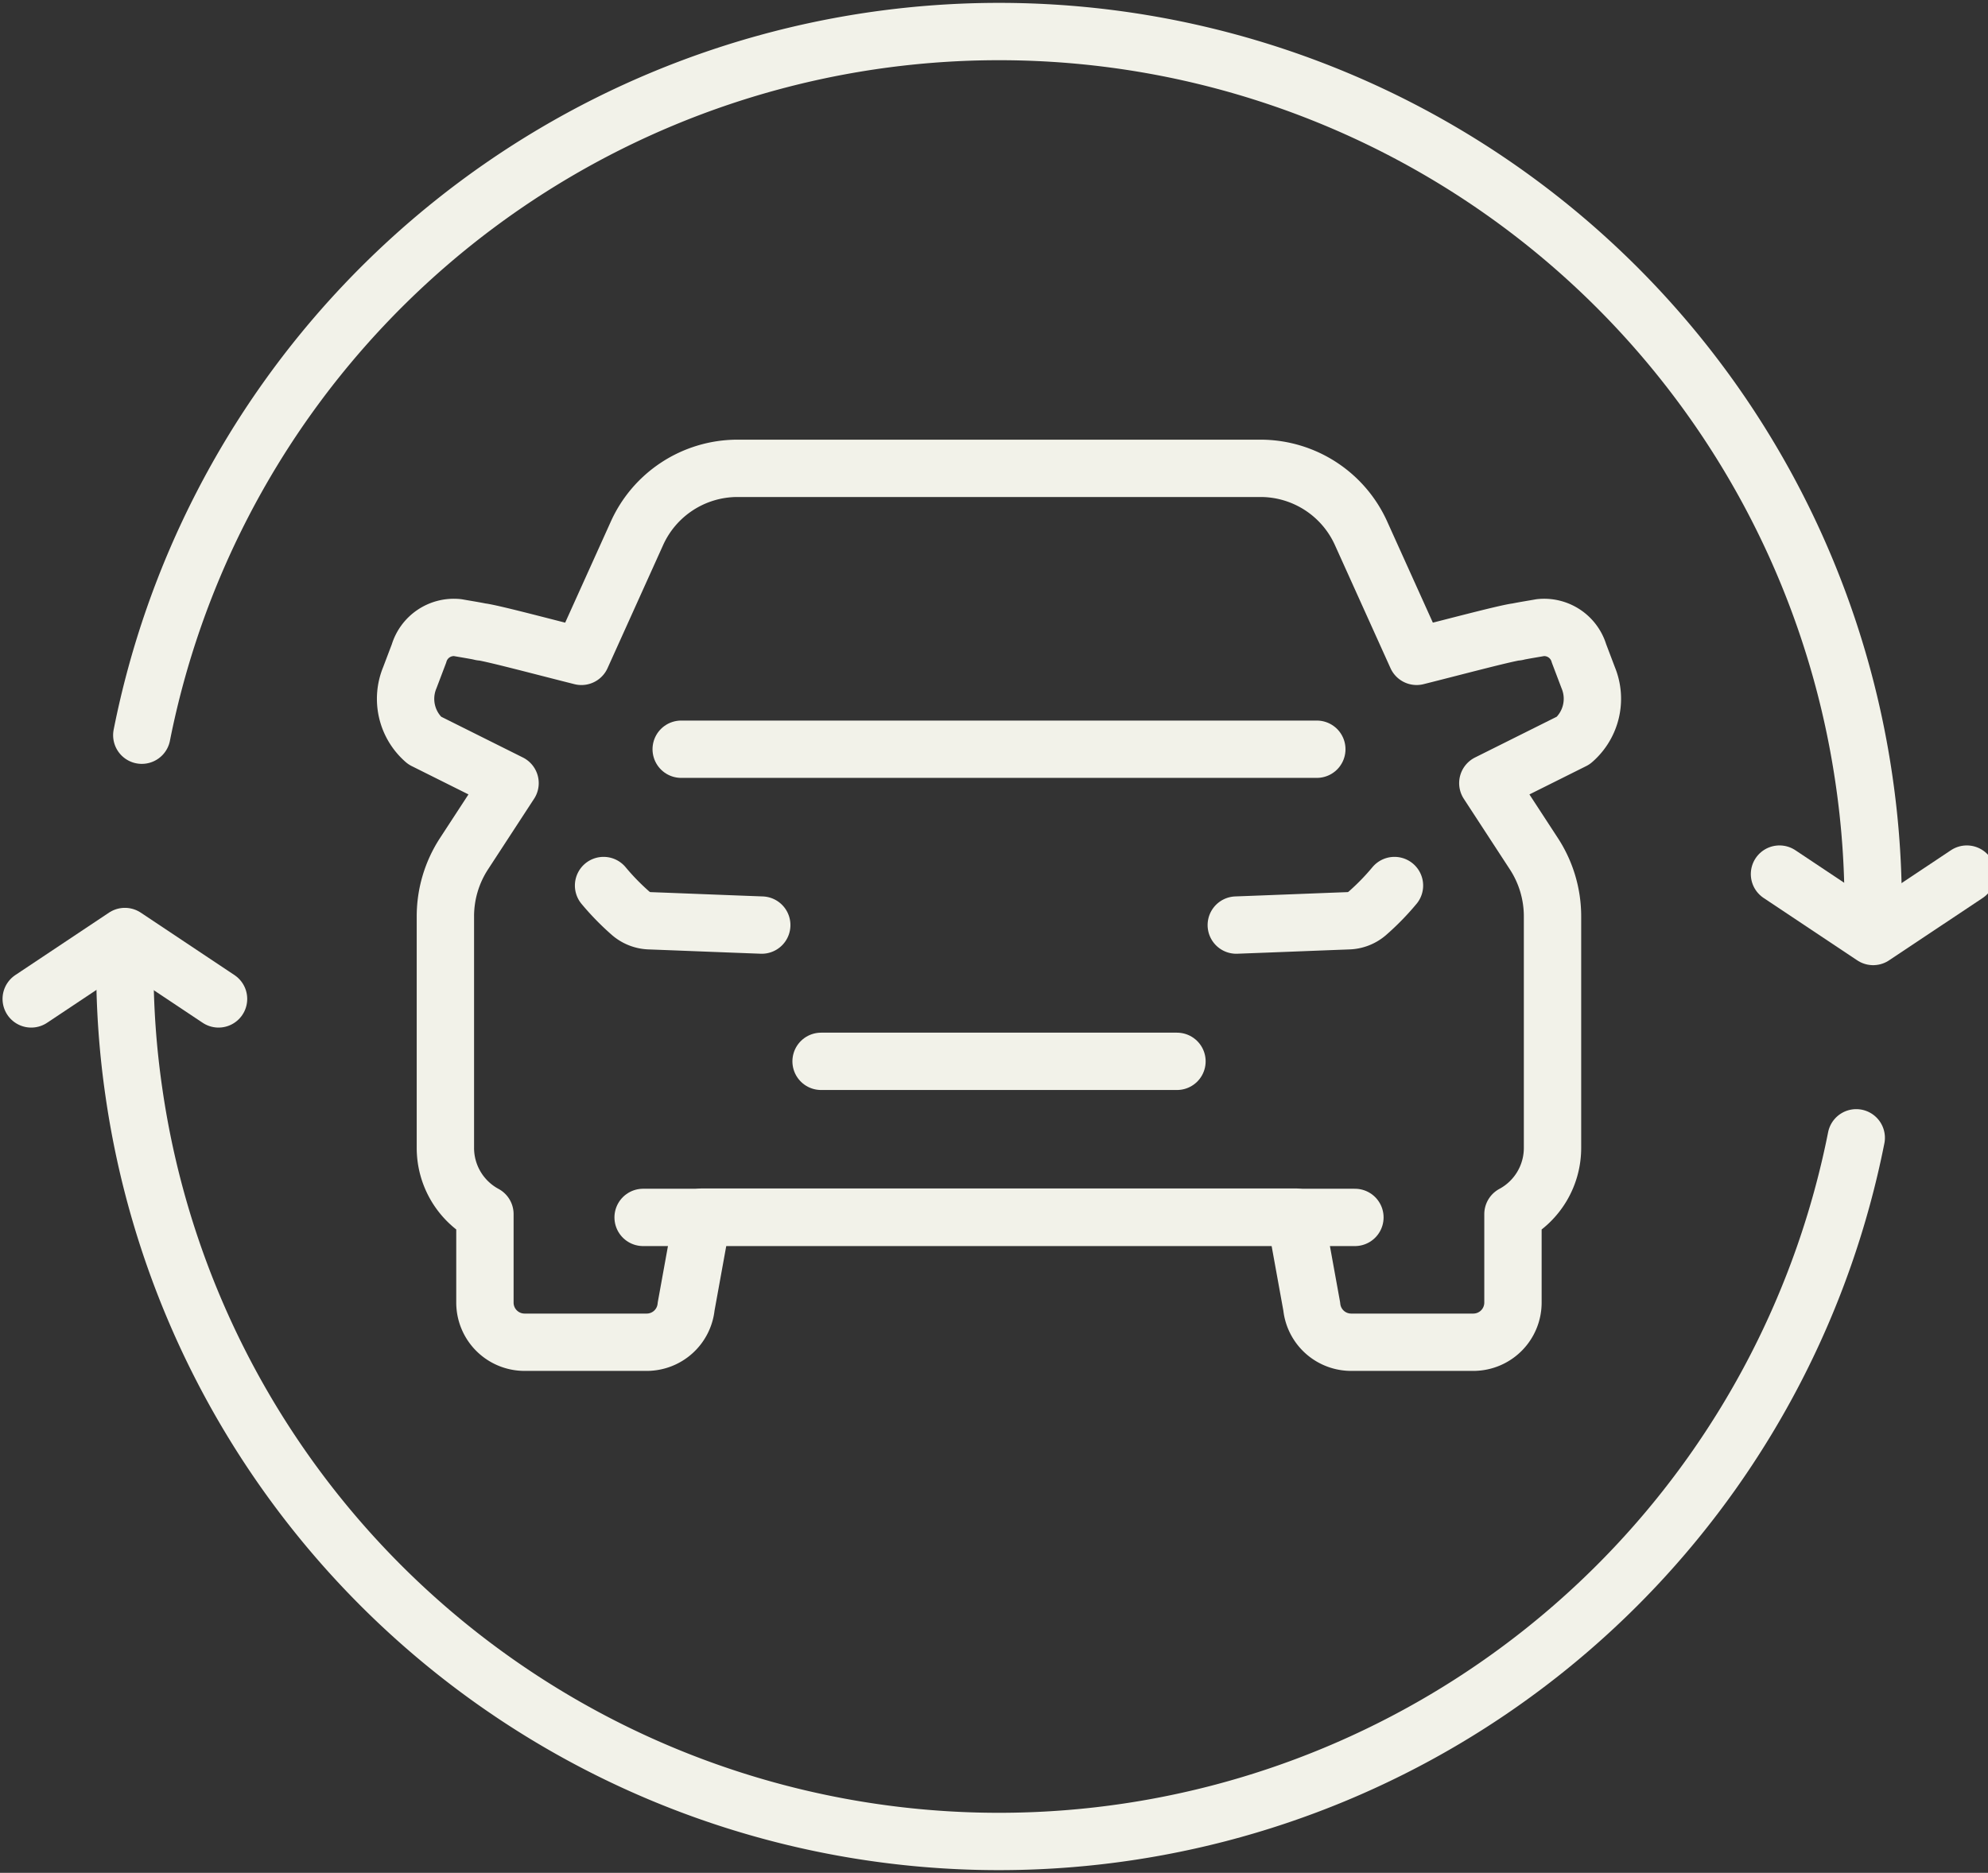
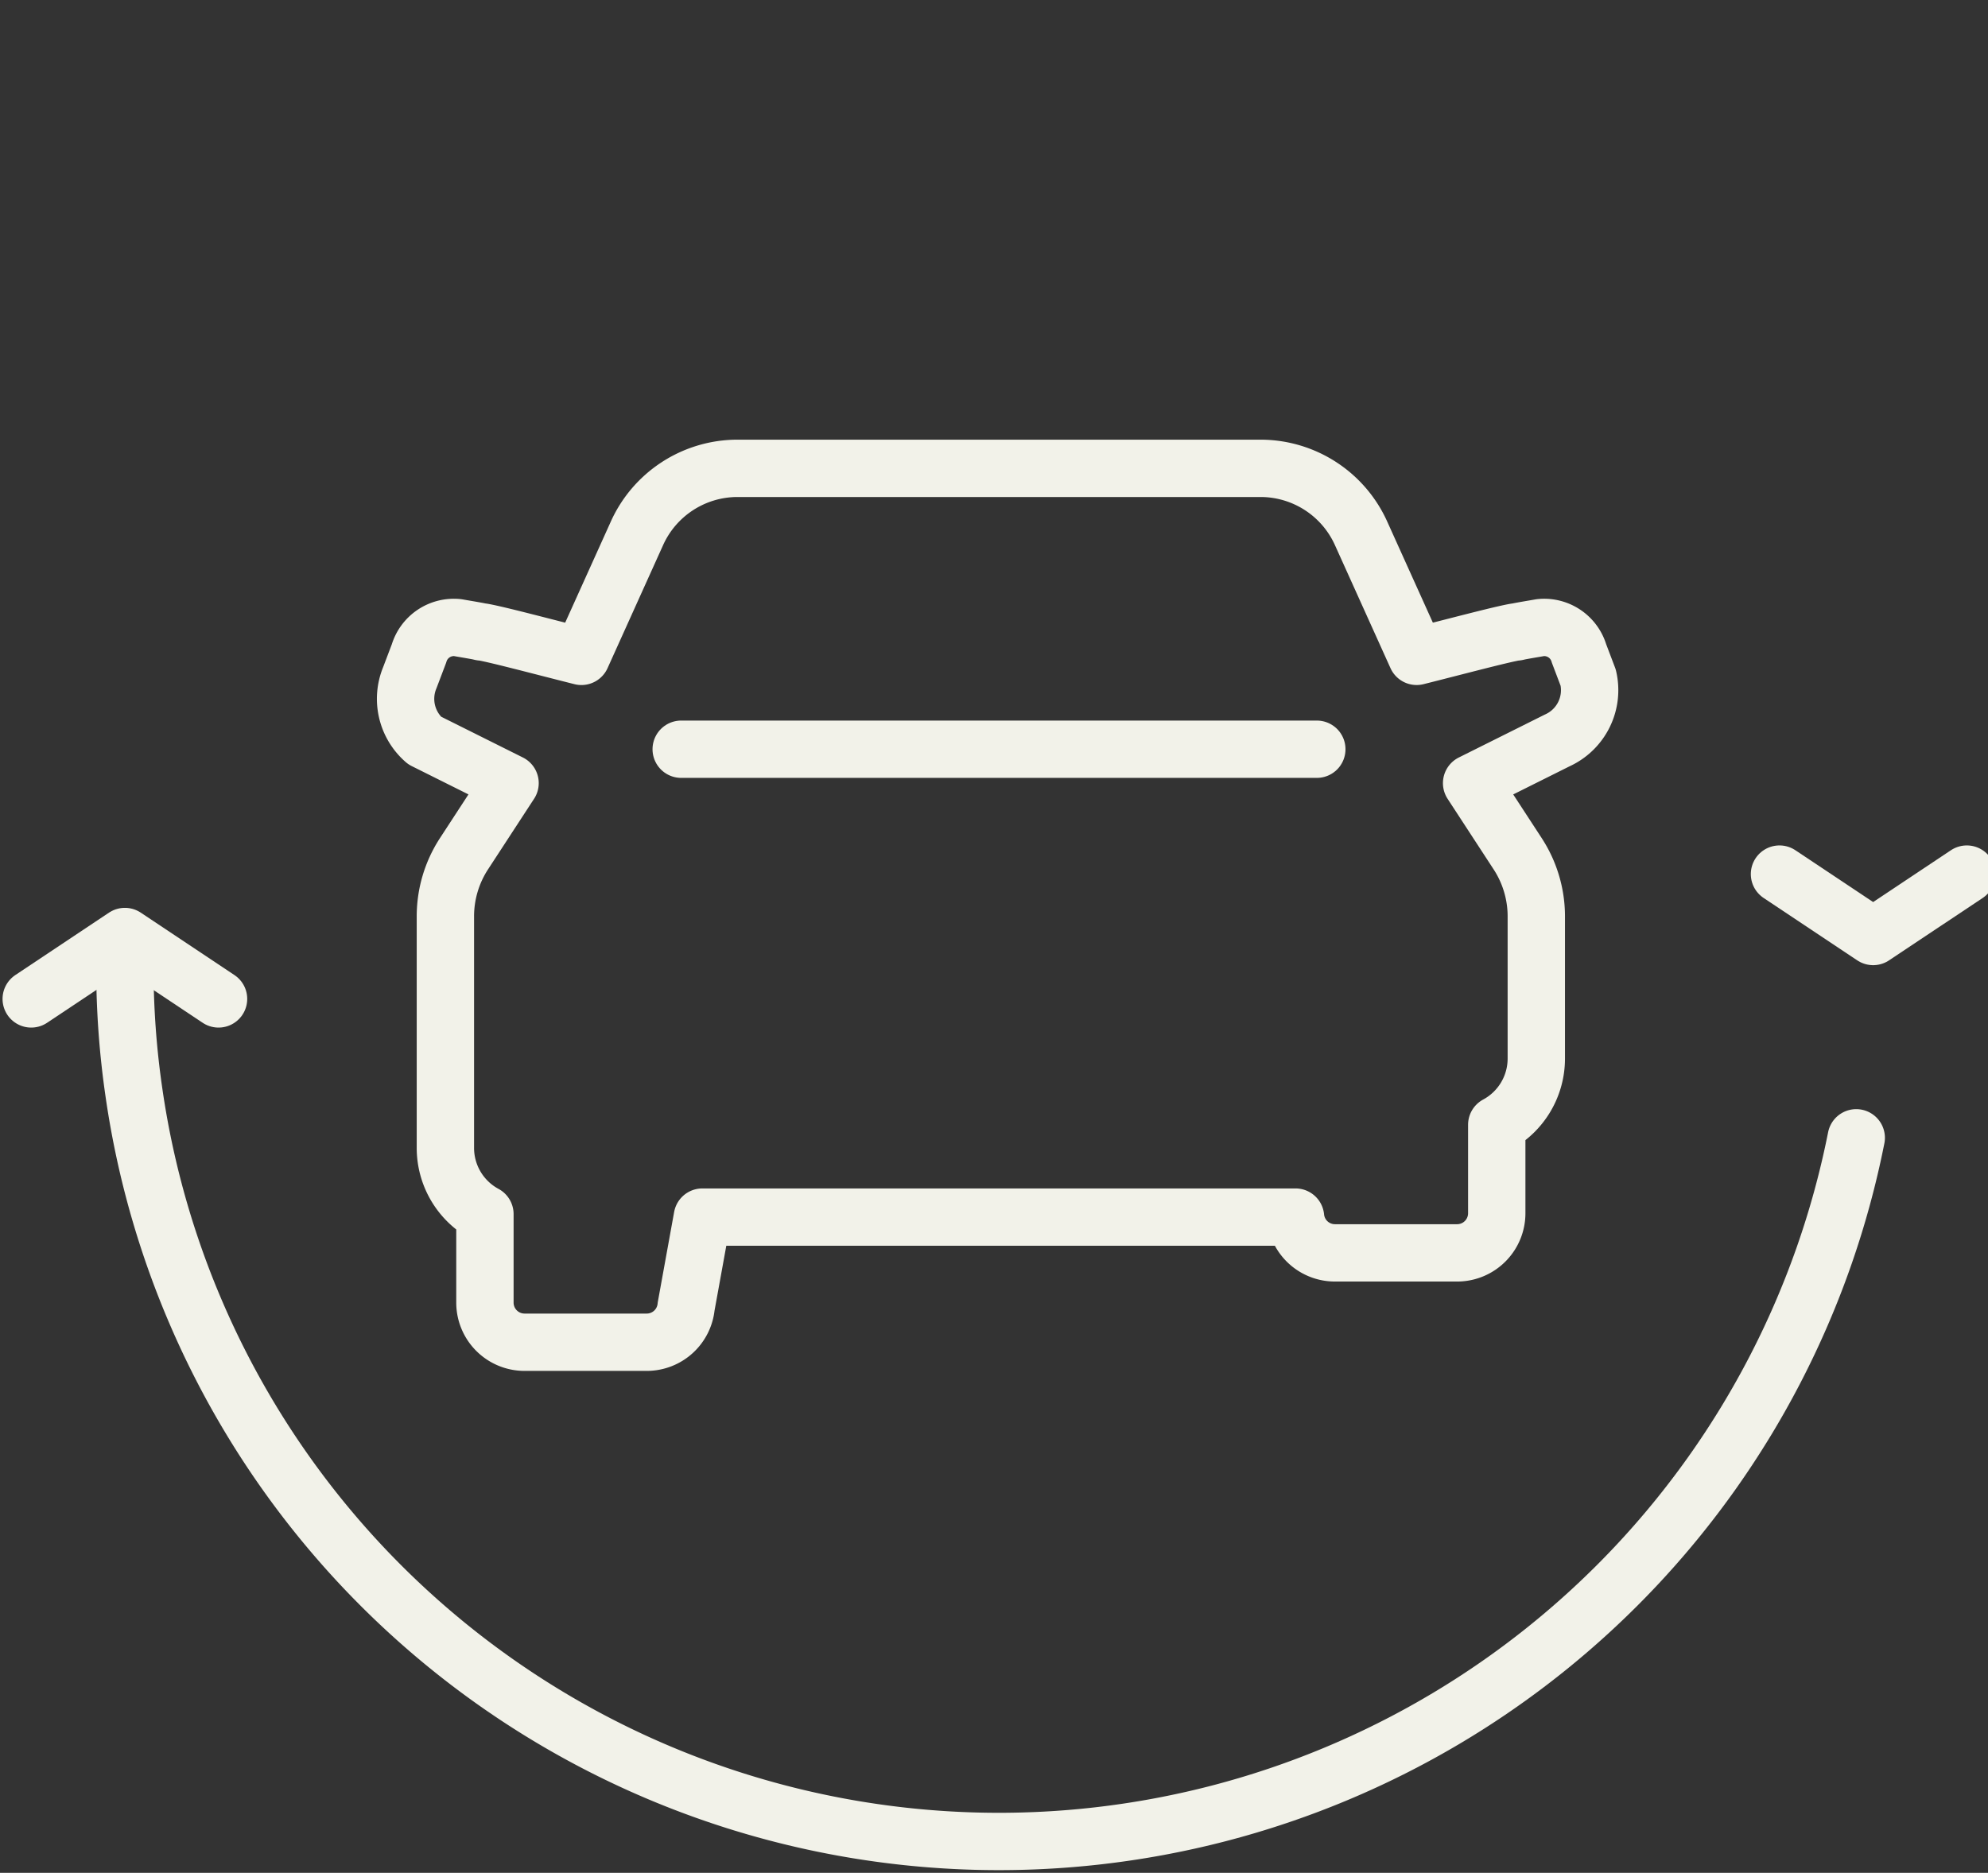
<svg xmlns="http://www.w3.org/2000/svg" width="104" height="98" viewBox="0 0 104 98">
  <rect x="0" y="0" width="104" height="98" fill="#333333" stroke="none" />
  <defs>
    <clipPath id="clip-path">
      <rect id="Rectangle_37" data-name="Rectangle 37" width="104" height="98" transform="translate(0 0.151)" fill="none" stroke="#f2f2e9" stroke-width="3" />
    </clipPath>
  </defs>
  <g id="Group_27" data-name="Group 27" transform="translate(0 0.036)">
-     <line id="Line_12" data-name="Line 12" x2="18.618" transform="translate(42.954 55.501)" fill="none" stroke="#f2f2e9" stroke-linecap="round" stroke-linejoin="round" stroke-width="3" />
    <line id="Line_13" data-name="Line 13" x1="33.252" transform="translate(35.636 39.169)" fill="none" stroke="#f2f2e9" stroke-linecap="round" stroke-linejoin="round" stroke-width="3" />
    <g id="Group_26" data-name="Group 26" transform="translate(0 -0.186)">
      <g id="Group_25" data-name="Group 25" clip-path="url(#clip-path)">
-         <path id="Path_12" data-name="Path 12" d="M285.475,198.567a12.911,12.911,0,0,1-1.432,1.466,1.587,1.587,0,0,1-.988.378c-1.941.073-3.922.154-5.855.225" transform="translate(-212.525 -152.079)" fill="none" stroke="#f2f2e9" stroke-linecap="round" stroke-linejoin="round" stroke-width="3" />
-         <path id="Path_13" data-name="Path 13" d="M135.333,198.567a12.91,12.91,0,0,0,1.432,1.466,1.587,1.587,0,0,0,.988.378c1.941.073,3.922.154,5.855.225" transform="translate(-103.758 -152.079)" fill="none" stroke="#f2f2e9" stroke-linecap="round" stroke-linejoin="round" stroke-width="3" />
-         <path id="Path_14" data-name="Path 14" d="M152.853,115.954l-.481-1.268a1.9,1.9,0,0,0-2.02-1.351c-.346.062-.75.125-1.173.208a.305.305,0,0,1-.135.021c-.791.137-3.239.791-5.167,1.274l-2.892-6.406A5.772,5.772,0,0,0,135.74,105H108.322a5.772,5.772,0,0,0-5.246,3.432l-2.892,6.407c-1.928-.484-4.377-1.138-5.168-1.275a.305.305,0,0,1-.135-.021c-.423-.083-.827-.146-1.173-.208a1.9,1.9,0,0,0-2.02,1.351l-.481,1.268a2.886,2.886,0,0,0,.769,3.284l4.475,2.234-2.413,3.7a6,6,0,0,0-.97,3.277v12.105a3.934,3.934,0,0,0,2.068,3.471v4.625a2.074,2.074,0,0,0,2.069,2.079h6.4a2.072,2.072,0,0,0,2.058-1.872l.848-4.676h31.031l.848,4.676a2.072,2.072,0,0,0,2.058,1.872h6.4a2.074,2.074,0,0,0,2.069-2.079v-4.624a3.934,3.934,0,0,0,2.069-3.472V128.45a6,6,0,0,0-.971-3.277l-2.413-3.7,4.474-2.233A2.887,2.887,0,0,0,152.853,115.954Z" transform="translate(-69.768 -80.343)" fill="none" stroke="#f2f2e9" stroke-linecap="round" stroke-linejoin="round" stroke-width="3" />
-         <line id="Line_14" data-name="Line 14" x2="37.237" transform="translate(33.644 63.854)" fill="none" stroke="#f2f2e9" stroke-linecap="round" stroke-linejoin="round" stroke-width="3" />
-         <path id="Path_15" data-name="Path 15" d="M122.357,52.73a45.228,45.228,0,0,0-.474-6.533,45.722,45.722,0,0,0-90.1-2.368" transform="translate(-24.365 -5.208)" fill="none" stroke="#f2f2e9" stroke-linecap="round" stroke-linejoin="round" stroke-width="3" />
+         <path id="Path_14" data-name="Path 14" d="M152.853,115.954l-.481-1.268a1.9,1.9,0,0,0-2.02-1.351c-.346.062-.75.125-1.173.208a.305.305,0,0,1-.135.021c-.791.137-3.239.791-5.167,1.274l-2.892-6.406A5.772,5.772,0,0,0,135.74,105H108.322a5.772,5.772,0,0,0-5.246,3.432l-2.892,6.407c-1.928-.484-4.377-1.138-5.168-1.275a.305.305,0,0,1-.135-.021c-.423-.083-.827-.146-1.173-.208a1.9,1.9,0,0,0-2.02,1.351l-.481,1.268a2.886,2.886,0,0,0,.769,3.284l4.475,2.234-2.413,3.7a6,6,0,0,0-.97,3.277v12.105a3.934,3.934,0,0,0,2.068,3.471v4.625a2.074,2.074,0,0,0,2.069,2.079h6.4a2.072,2.072,0,0,0,2.058-1.872l.848-4.676h31.031a2.072,2.072,0,0,0,2.058,1.872h6.4a2.074,2.074,0,0,0,2.069-2.079v-4.624a3.934,3.934,0,0,0,2.069-3.472V128.45a6,6,0,0,0-.971-3.277l-2.413-3.7,4.474-2.233A2.887,2.887,0,0,0,152.853,115.954Z" transform="translate(-69.768 -80.343)" fill="none" stroke="#f2f2e9" stroke-linecap="round" stroke-linejoin="round" stroke-width="3" />
        <path id="Path_16" data-name="Path 16" d="M28,217a45.228,45.228,0,0,0,.474,6.533,45.722,45.722,0,0,0,90.1,2.368" transform="translate(-21.467 -166.212)" fill="none" stroke="#f2f2e9" stroke-linecap="round" stroke-linejoin="round" stroke-width="3" />
        <path id="Path_17" data-name="Path 17" d="M399,196l4.9,3.266L408.8,196" transform="translate(-305.908 -150.111)" fill="none" stroke="#f2f2e9" stroke-linecap="round" stroke-linejoin="round" stroke-width="3" />
        <path id="Path_18" data-name="Path 18" d="M7,213.266,11.9,210l4.9,3.266" transform="translate(-5.367 -160.845)" fill="none" stroke="#f2f2e9" stroke-linecap="round" stroke-linejoin="round" stroke-width="3" />
      </g>
    </g>
  </g>
</svg>